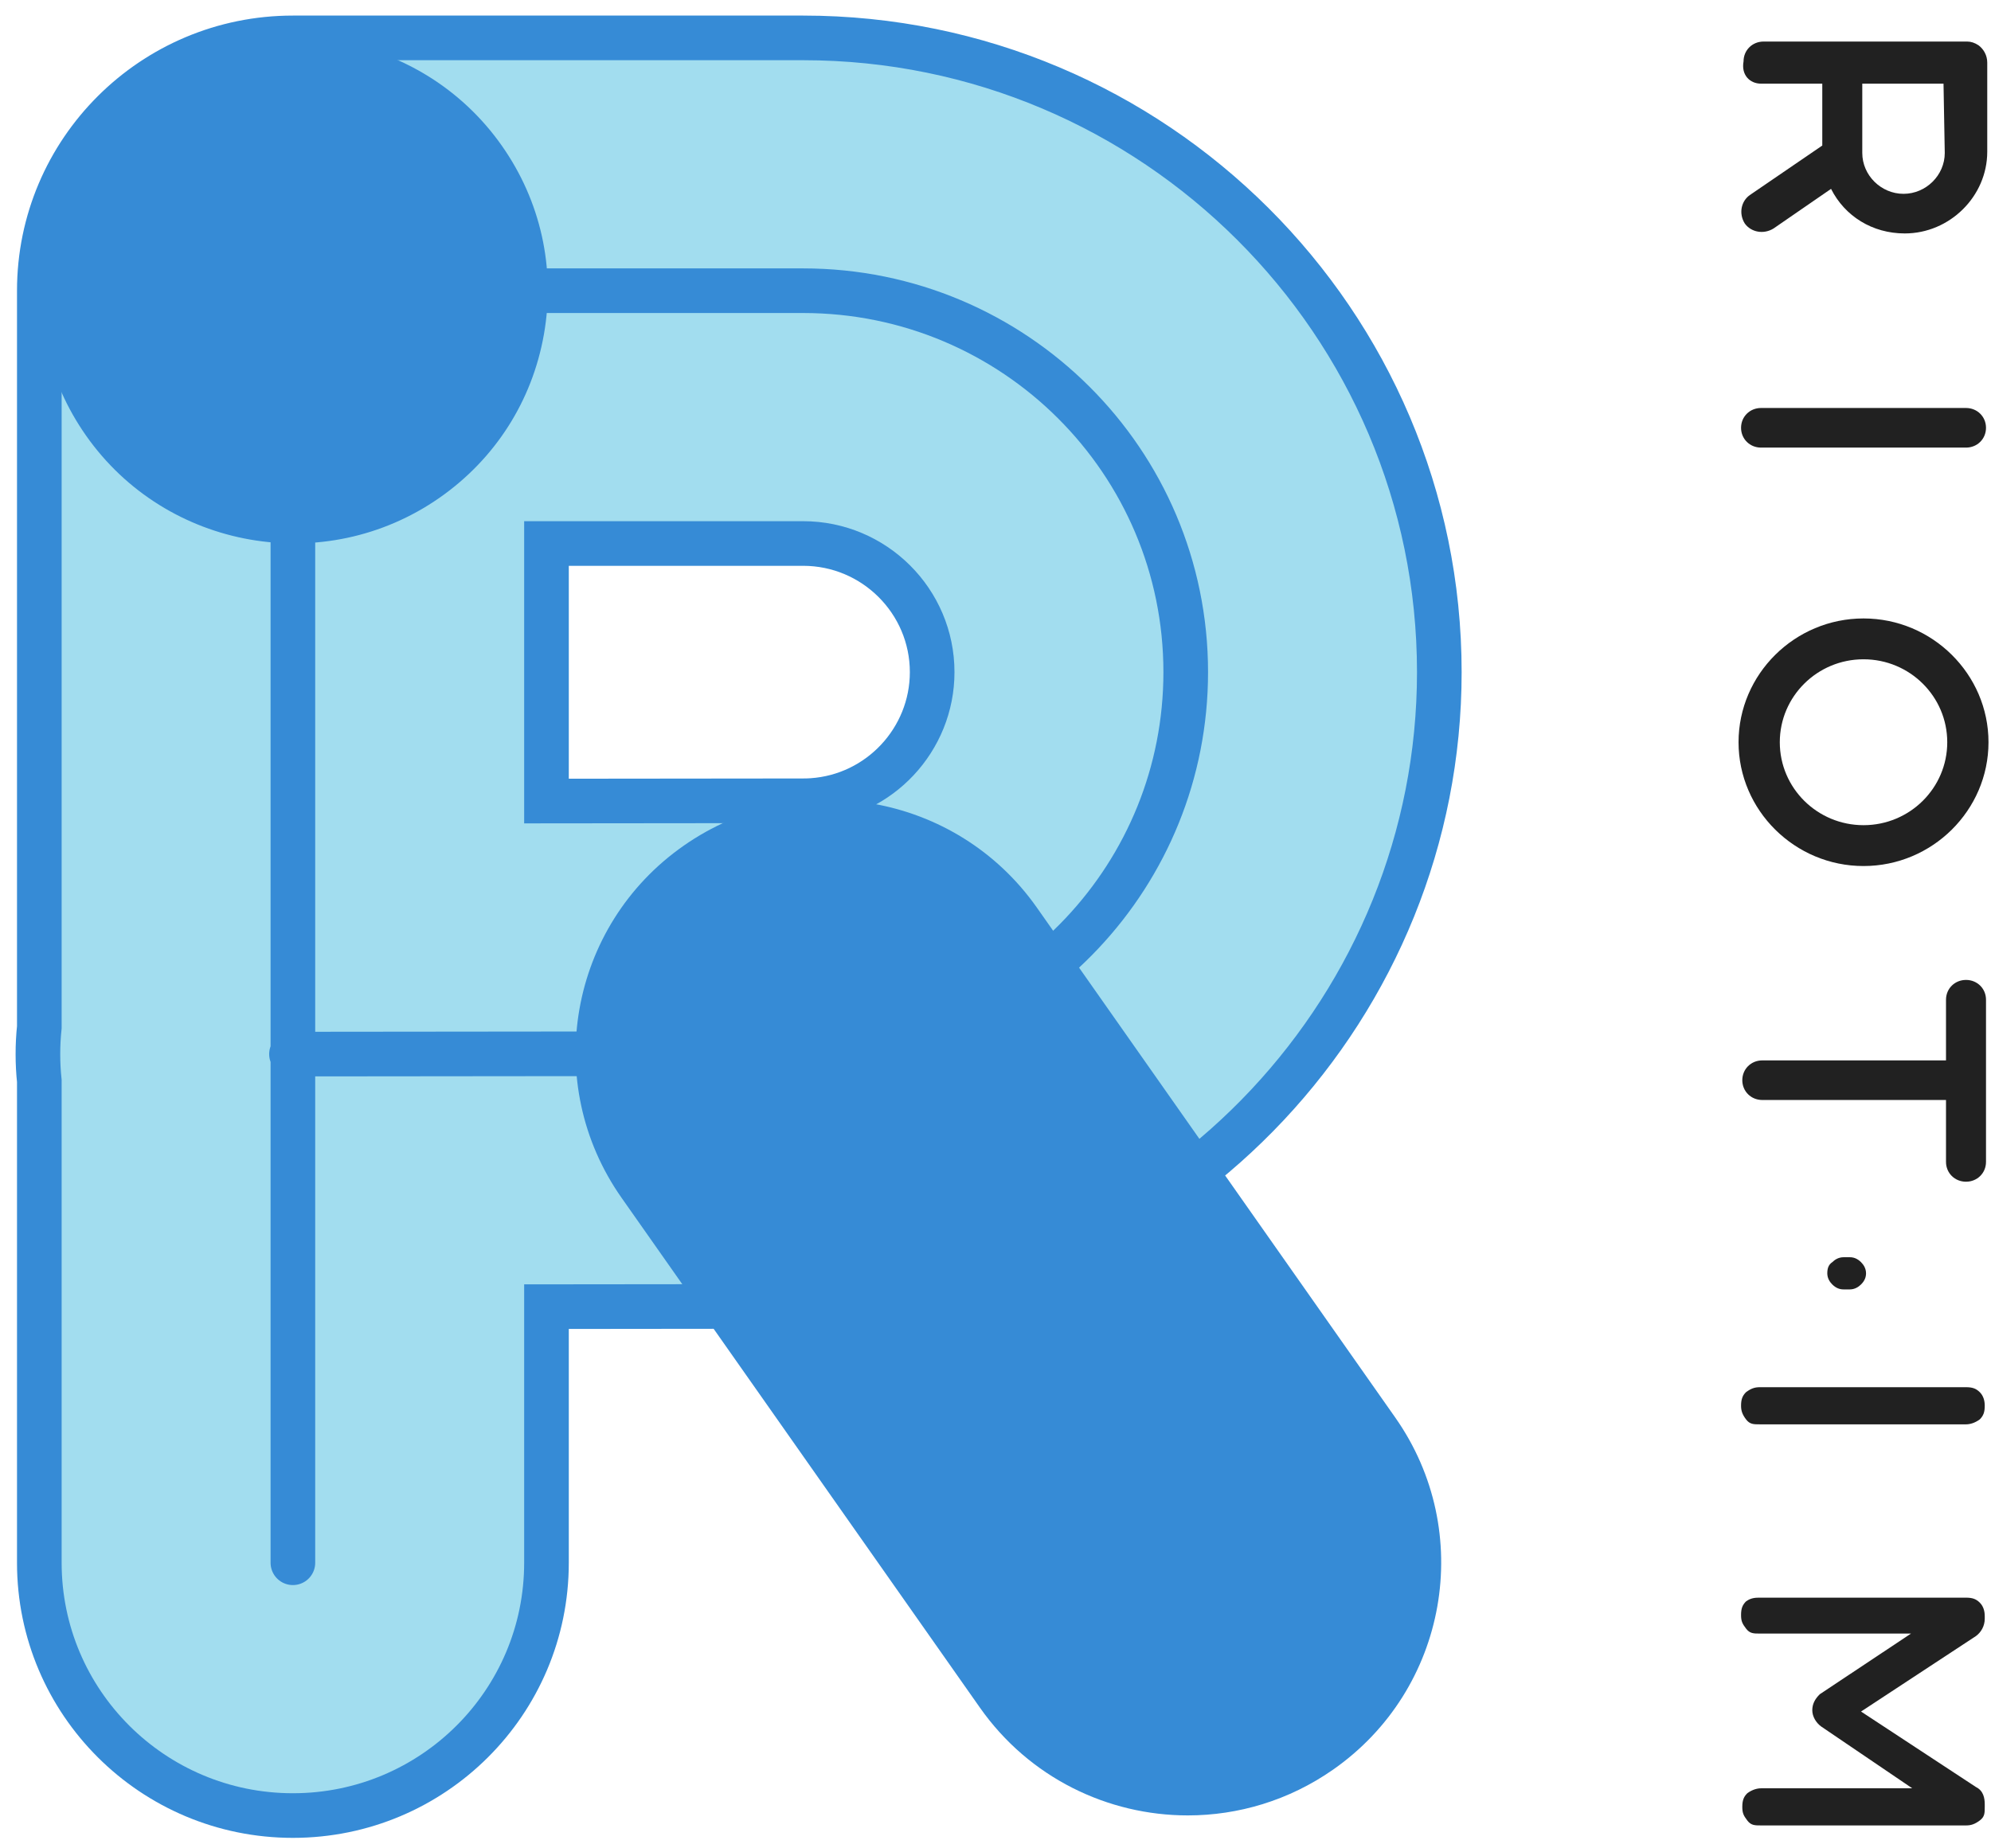
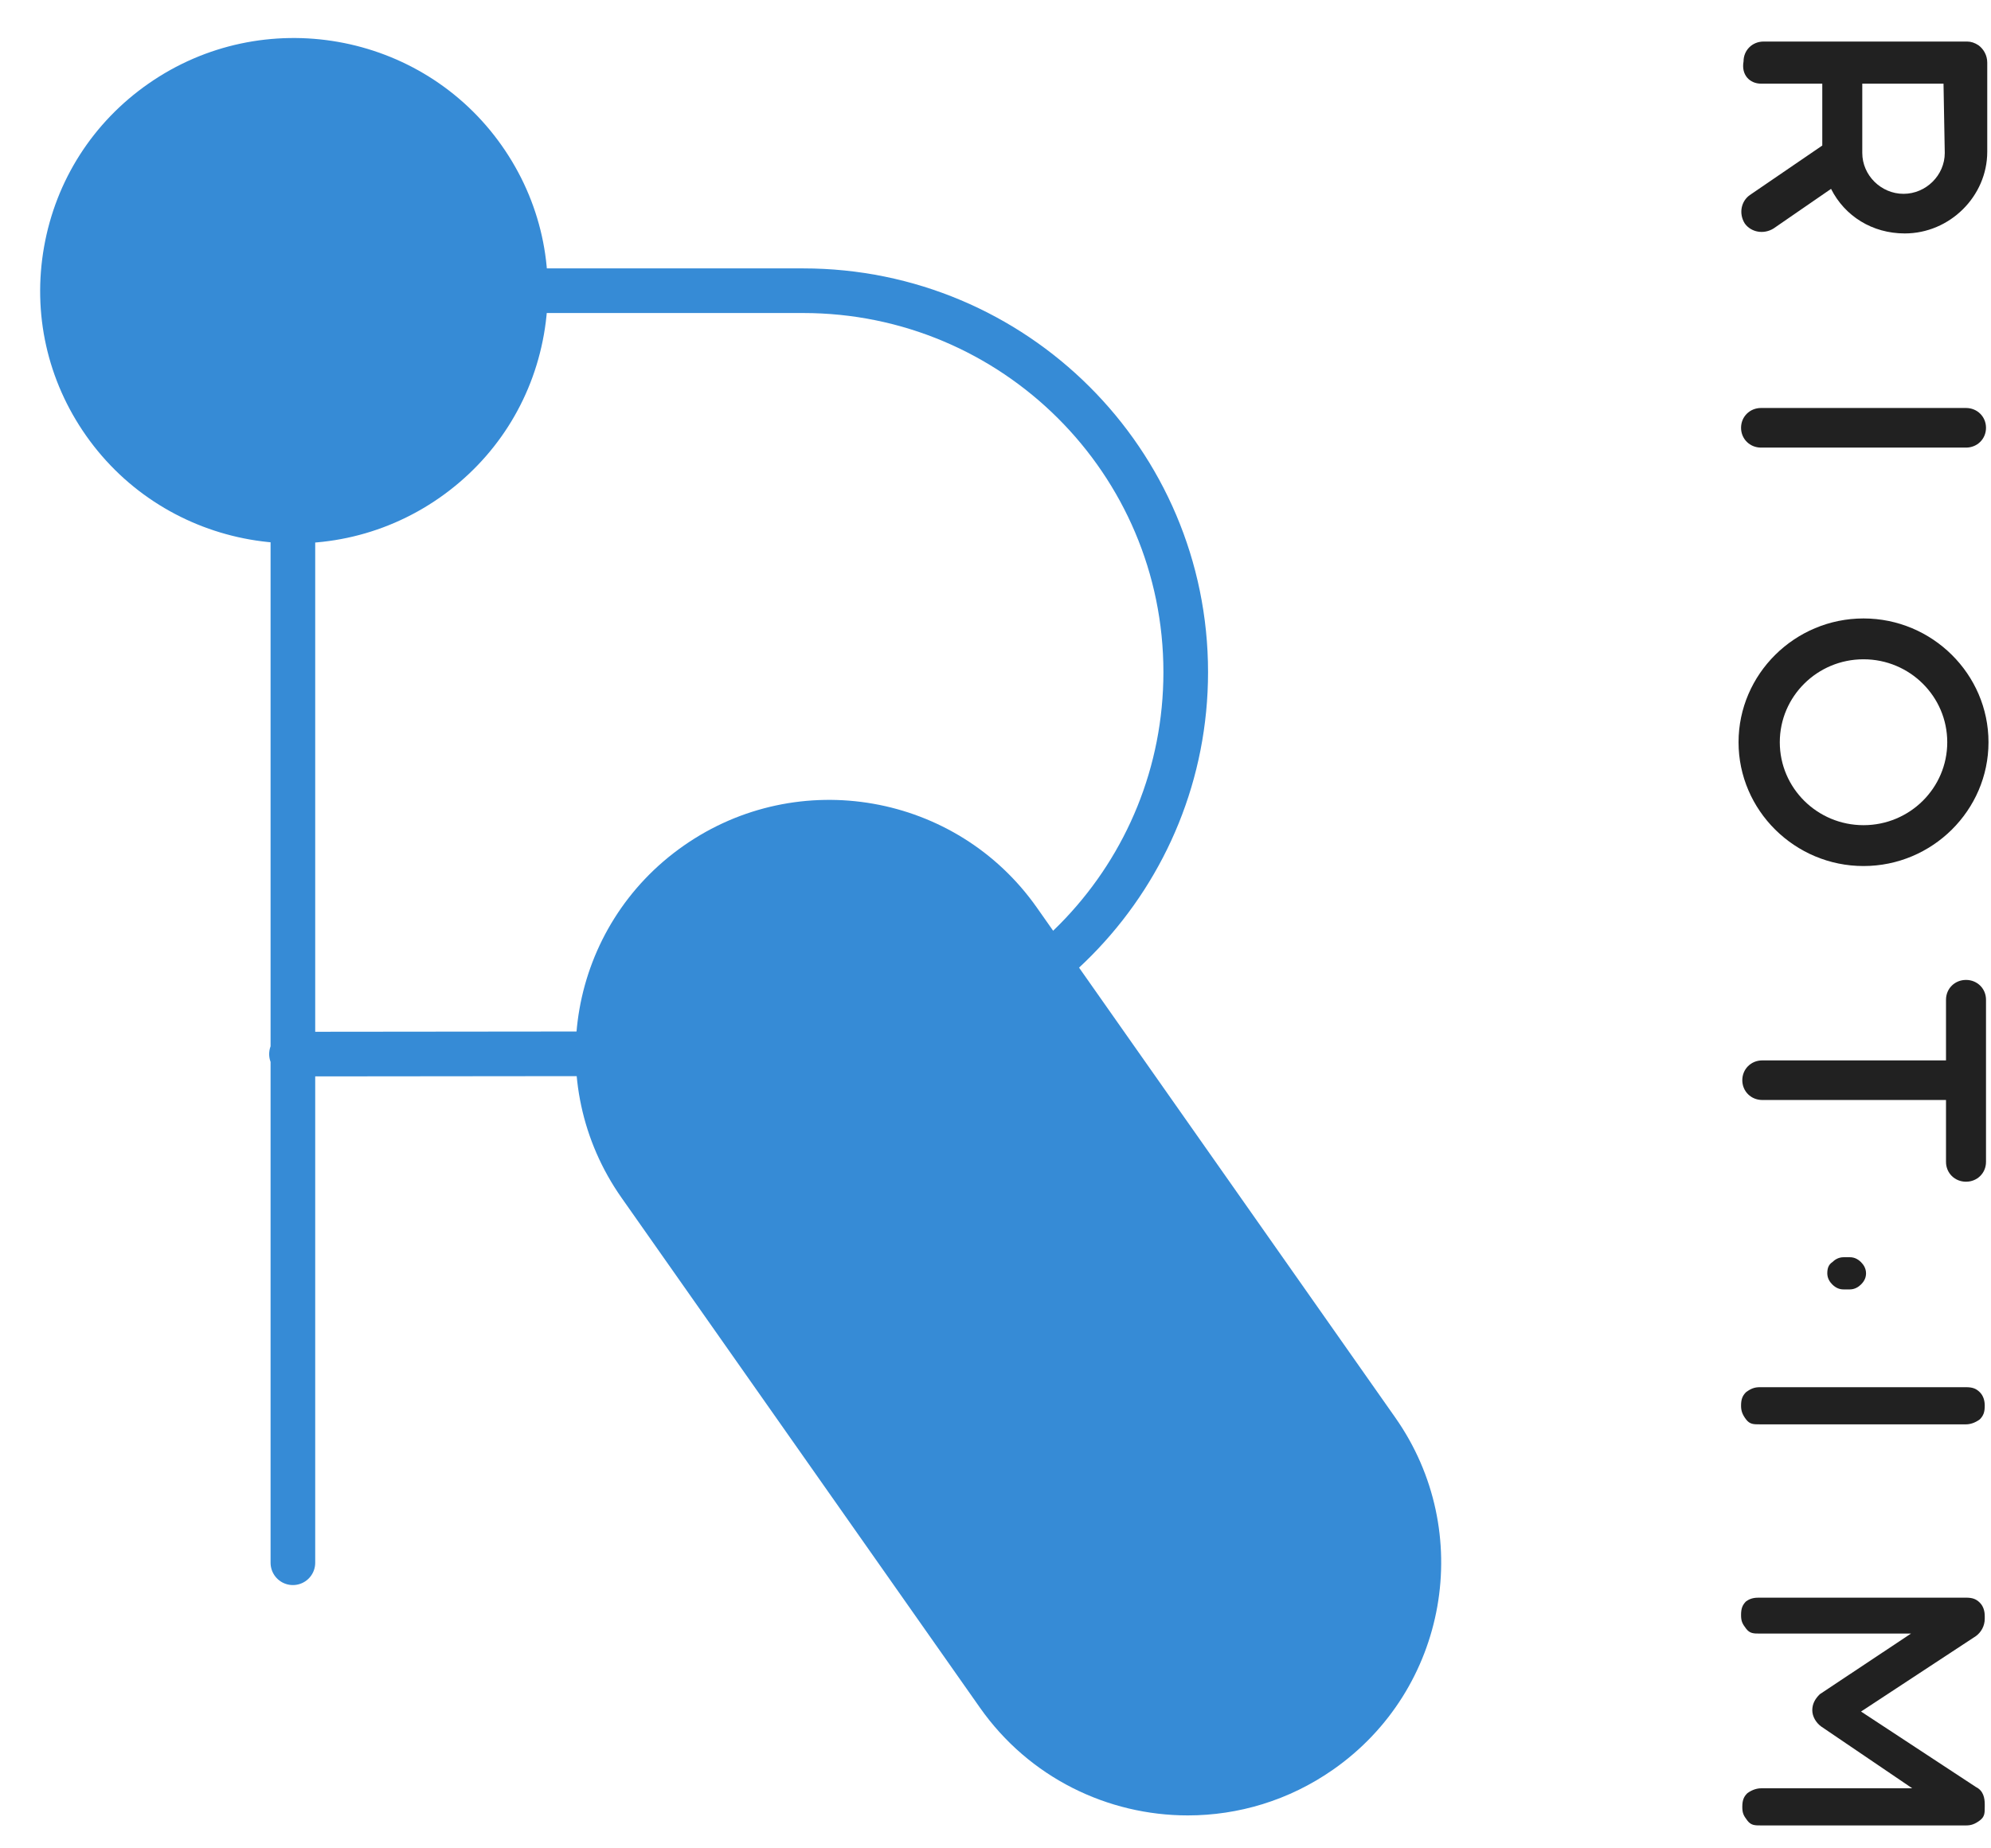
<svg xmlns="http://www.w3.org/2000/svg" width="112px" height="104px" viewBox="0 0 112 104" version="1.1">
  <g id="Experiments" stroke="none" stroke-width="1" fill="none" fill-rule="evenodd">
    <g id="Home" transform="translate(-796, -174)">
      <g id="Group-11" transform="translate(621, 193)">
        <g id="Square-logo" transform="translate(177, -17)">
-           <path d="M28.741,28.581 L28.741,43.072 L43.164,43.057 C43.347,43.057 43.514,43.052 43.68,43.041 C47.472,42.786 50.437,39.614 50.437,35.82 C50.437,31.828 47.181,28.581 43.178,28.581 L28.741,28.581 Z M14.476,100.155 C6.599,100.155 0.212,93.787 0.212,85.931 L0.212,58.822 C0.16,58.33 0.133,57.83 0.133,57.324 C0.132,56.809 0.159,56.301 0.212,55.799 L0.212,14.357 C0.212,6.501 6.599,0.132 14.476,0.132 L43.178,0.132 C62.912,0.132 78.966,16.142 78.966,35.82 C78.966,54.529 64.312,70.168 45.605,71.424 C44.81,71.479 43.99,71.506 43.178,71.506 L28.741,71.521 L28.741,85.931 C28.741,93.787 22.355,100.155 14.476,100.155 Z" id="Fill-1" fill="#A2DDEF" fill-rule="nonzero" />
-           <path d="M28.741,28.581 L28.741,43.072 L43.164,43.057 C43.347,43.057 43.514,43.052 43.68,43.041 C47.472,42.786 50.437,39.614 50.437,35.82 C50.437,31.828 47.181,28.581 43.178,28.581 L28.741,28.581 Z M14.476,100.155 C6.599,100.155 0.212,93.787 0.212,85.931 L0.212,58.822 C0.16,58.33 0.133,57.83 0.133,57.324 C0.132,56.809 0.159,56.301 0.212,55.799 L0.212,14.357 C0.212,6.501 6.599,0.132 14.476,0.132 L43.178,0.132 C62.912,0.132 78.966,16.142 78.966,35.82 C78.966,54.529 64.312,70.168 45.605,71.424 C44.81,71.479 43.99,71.506 43.178,71.506 L28.741,71.521 L28.741,85.931 C28.741,93.787 22.355,100.155 14.476,100.155 Z" id="Stroke-3" stroke="#368BD6" stroke-width="2.511" />
          <path d="M14.476,85.931 L14.476,14.357 L43.178,14.357 C55.065,14.357 64.701,23.966 64.701,35.819 C64.701,47.181 55.848,56.481 44.647,57.232 C44.161,57.265 43.672,57.282 43.178,57.282 L14.397,57.311" id="Stroke-5" stroke="#368BD6" stroke-width="2.511" stroke-linecap="round" />
          <path d="M26.23,6.199 C28.417,9.311 29.257,13.086 28.595,16.826 C27.933,20.568 25.848,23.828 22.725,26.007 C16.277,30.506 7.358,28.939 2.844,22.515 C0.657,19.403 -0.183,15.628 0.479,11.887 C1.141,8.146 3.226,4.885 6.35,2.707 C12.797,-1.792 21.716,-0.225 26.23,6.199 Z M64.819,100.147 C60.323,100.147 55.9,98.034 53.124,94.084 L32.964,65.395 C28.444,58.962 30.009,50.091 36.46,45.584 C42.911,41.074 51.807,42.636 56.328,49.069 L76.487,77.759 C81.009,84.192 79.443,93.063 72.992,97.57 C70.501,99.311 67.645,100.147 64.819,100.147 Z" id="Combined-Shape" fill="#368BD6" fill-rule="nonzero" />
          <path d="M97.065,23.185 C96.432,23.185 95.94,22.698 95.94,22.071 C95.94,21.444 96.432,20.956 97.065,20.956 L108.594,20.956 C109.227,20.956 109.719,21.444 109.719,22.071 C109.719,22.698 109.227,23.185 108.594,23.185 L97.065,23.185 Z M97.065,2.707 C96.432,2.707 95.94,2.219 96.08,1.453 C96.08,0.826 96.573,0.338 97.205,0.338 L101.775,0.338 L108.664,0.338 C108.875,0.338 109.086,0.408 109.297,0.547 C109.578,0.756 109.789,1.105 109.789,1.522 L109.789,6.538 C109.789,9.045 107.68,11.135 105.149,11.135 C103.321,11.135 101.775,10.16 101.002,8.627 L97.768,10.856 C97.205,11.205 96.502,11.065 96.151,10.578 C95.799,10.02 95.94,9.324 96.432,8.976 L100.509,6.189 L100.509,2.707 L97.065,2.707 Z M107.399,6.607 L107.329,2.707 L102.759,2.707 L102.759,6.607 C102.759,7.861 103.814,8.906 105.079,8.906 C106.344,8.906 107.399,7.861 107.399,6.607 Z M108.594,53.137 C109.227,53.137 109.719,53.625 109.719,54.251 L109.719,58.779 L109.719,63.376 C109.719,64.003 109.227,64.491 108.594,64.491 C107.961,64.491 107.469,64.003 107.469,63.376 L107.469,59.893 L97.135,59.893 C96.502,59.893 96.01,59.406 96.01,58.779 C96.01,58.152 96.502,57.665 97.135,57.665 L107.469,57.665 L107.469,54.251 C107.469,53.625 107.961,53.137 108.594,53.137 Z M102.829,32.798 C106.696,32.798 109.859,35.932 109.859,39.763 C109.859,43.594 106.696,46.729 102.829,46.729 C98.963,46.729 95.799,43.594 95.799,39.763 C95.799,35.932 98.963,32.798 102.829,32.798 Z M102.829,44.43 C105.43,44.43 107.539,42.34 107.539,39.763 C107.539,37.186 105.43,35.096 102.829,35.096 C100.228,35.096 98.119,37.186 98.119,39.763 C98.119,42.34 100.228,44.43 102.829,44.43 Z M109.367,76.332 C109.578,76.541 109.648,76.82 109.648,77.098 C109.648,77.447 109.578,77.656 109.367,77.865 C109.086,78.073 108.805,78.143 108.594,78.143 L96.994,78.143 C96.643,78.143 96.432,78.143 96.221,77.865 C96.01,77.586 95.94,77.377 95.94,77.098 C95.94,76.75 96.01,76.541 96.221,76.332 C96.502,76.123 96.713,76.053 96.994,76.053 L108.594,76.053 C108.945,76.053 109.156,76.123 109.367,76.332 Z M109.648,89.079 C109.648,89.497 109.438,89.845 109.156,90.054 L102.689,94.303 L109.156,98.552 C109.578,98.761 109.648,99.179 109.648,99.527 L109.648,99.667 C109.648,100.015 109.648,100.224 109.367,100.433 C109.086,100.642 108.875,100.711 108.594,100.711 L97.065,100.711 C96.713,100.711 96.502,100.711 96.291,100.433 C96.08,100.154 96.01,100.015 96.01,99.667 C96.01,99.318 96.08,99.109 96.291,98.9 C96.573,98.691 96.854,98.622 97.065,98.622 L105.571,98.622 L100.439,95.139 C100.158,94.93 99.947,94.582 99.947,94.233 C99.947,93.885 100.088,93.607 100.369,93.328 L105.501,89.915 L96.994,89.915 C96.643,89.915 96.432,89.915 96.221,89.636 C96.01,89.358 95.94,89.218 95.94,88.87 C95.94,88.522 96.01,88.313 96.221,88.104 C96.502,87.895 96.783,87.895 96.994,87.895 L108.594,87.895 C108.945,87.895 109.156,87.965 109.367,88.173 C109.578,88.382 109.648,88.661 109.648,88.94 L109.648,89.079 Z M102.056,68.74 C102.267,68.74 102.478,68.809 102.689,69.018 C102.829,69.158 102.97,69.367 102.97,69.645 C102.97,69.854 102.9,70.063 102.689,70.272 C102.548,70.411 102.337,70.551 102.056,70.551 L101.705,70.551 C101.494,70.551 101.283,70.481 101.072,70.272 C100.931,70.133 100.791,69.924 100.791,69.645 C100.791,69.367 100.861,69.158 101.072,69.018 C101.212,68.879 101.423,68.74 101.705,68.74 L102.056,68.74 Z" id="Combined-Shape" fill="#212121" fill-rule="nonzero" />
        </g>
      </g>
    </g>
  </g>
</svg>